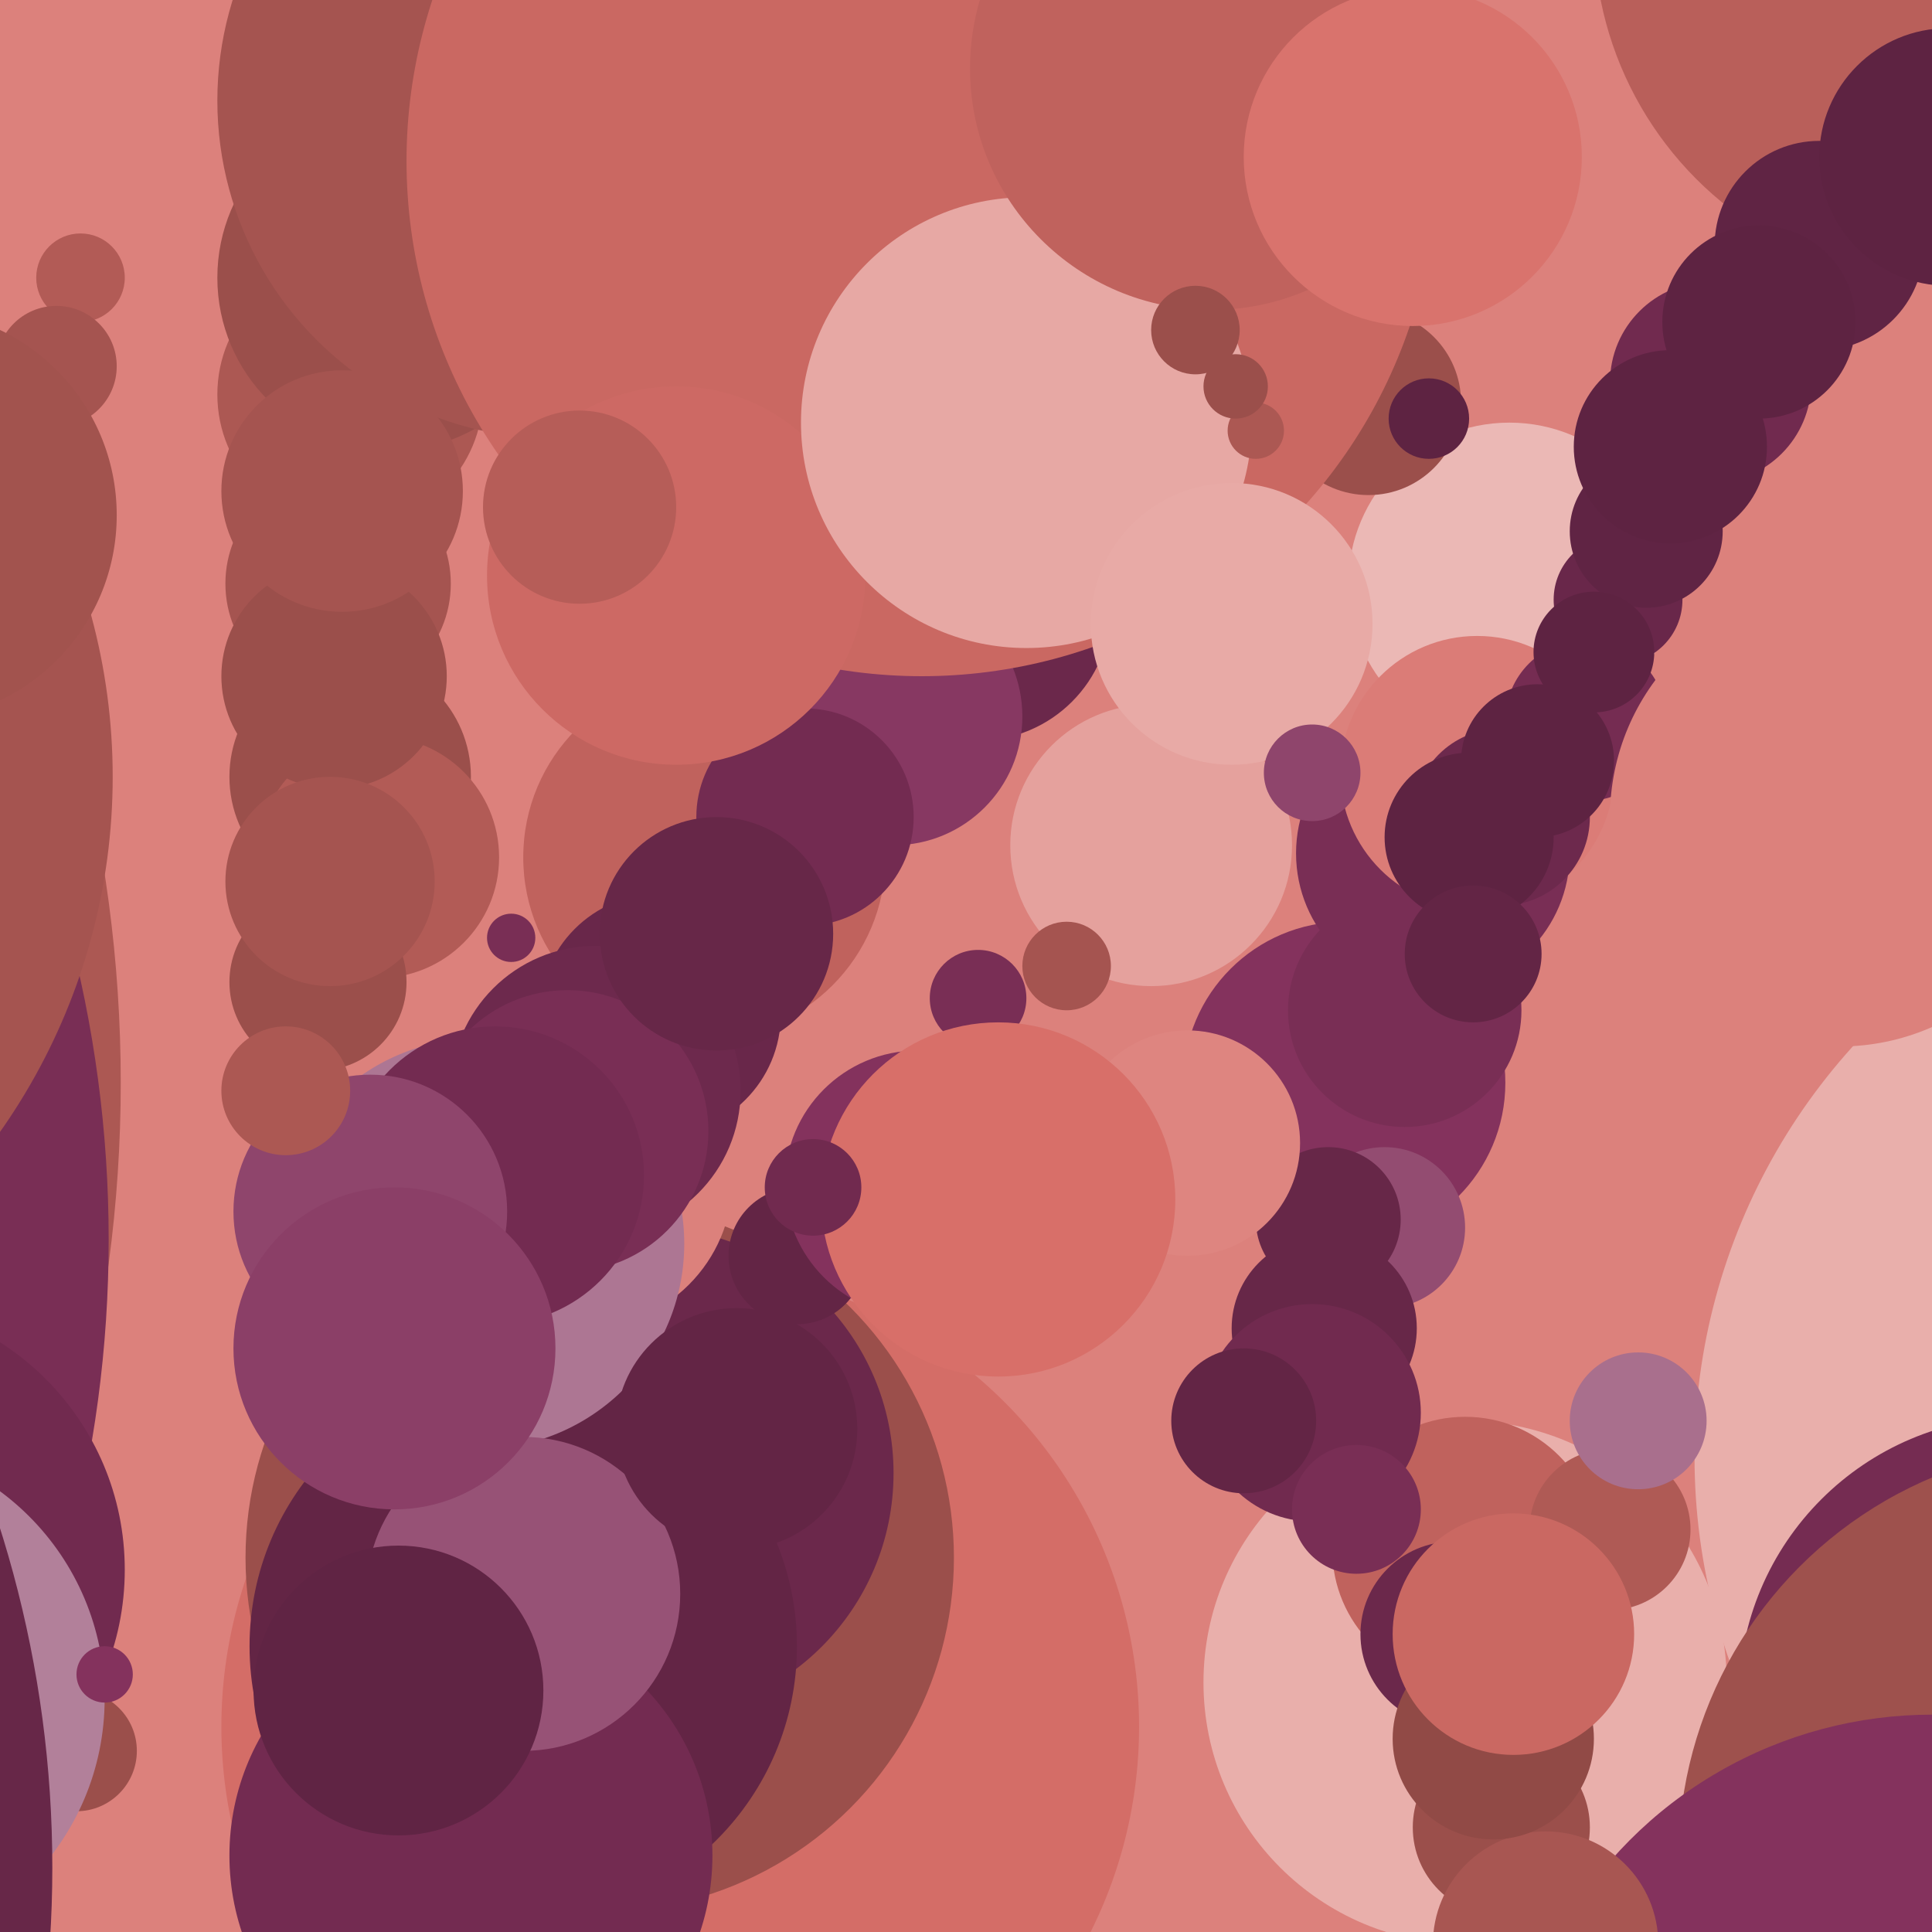
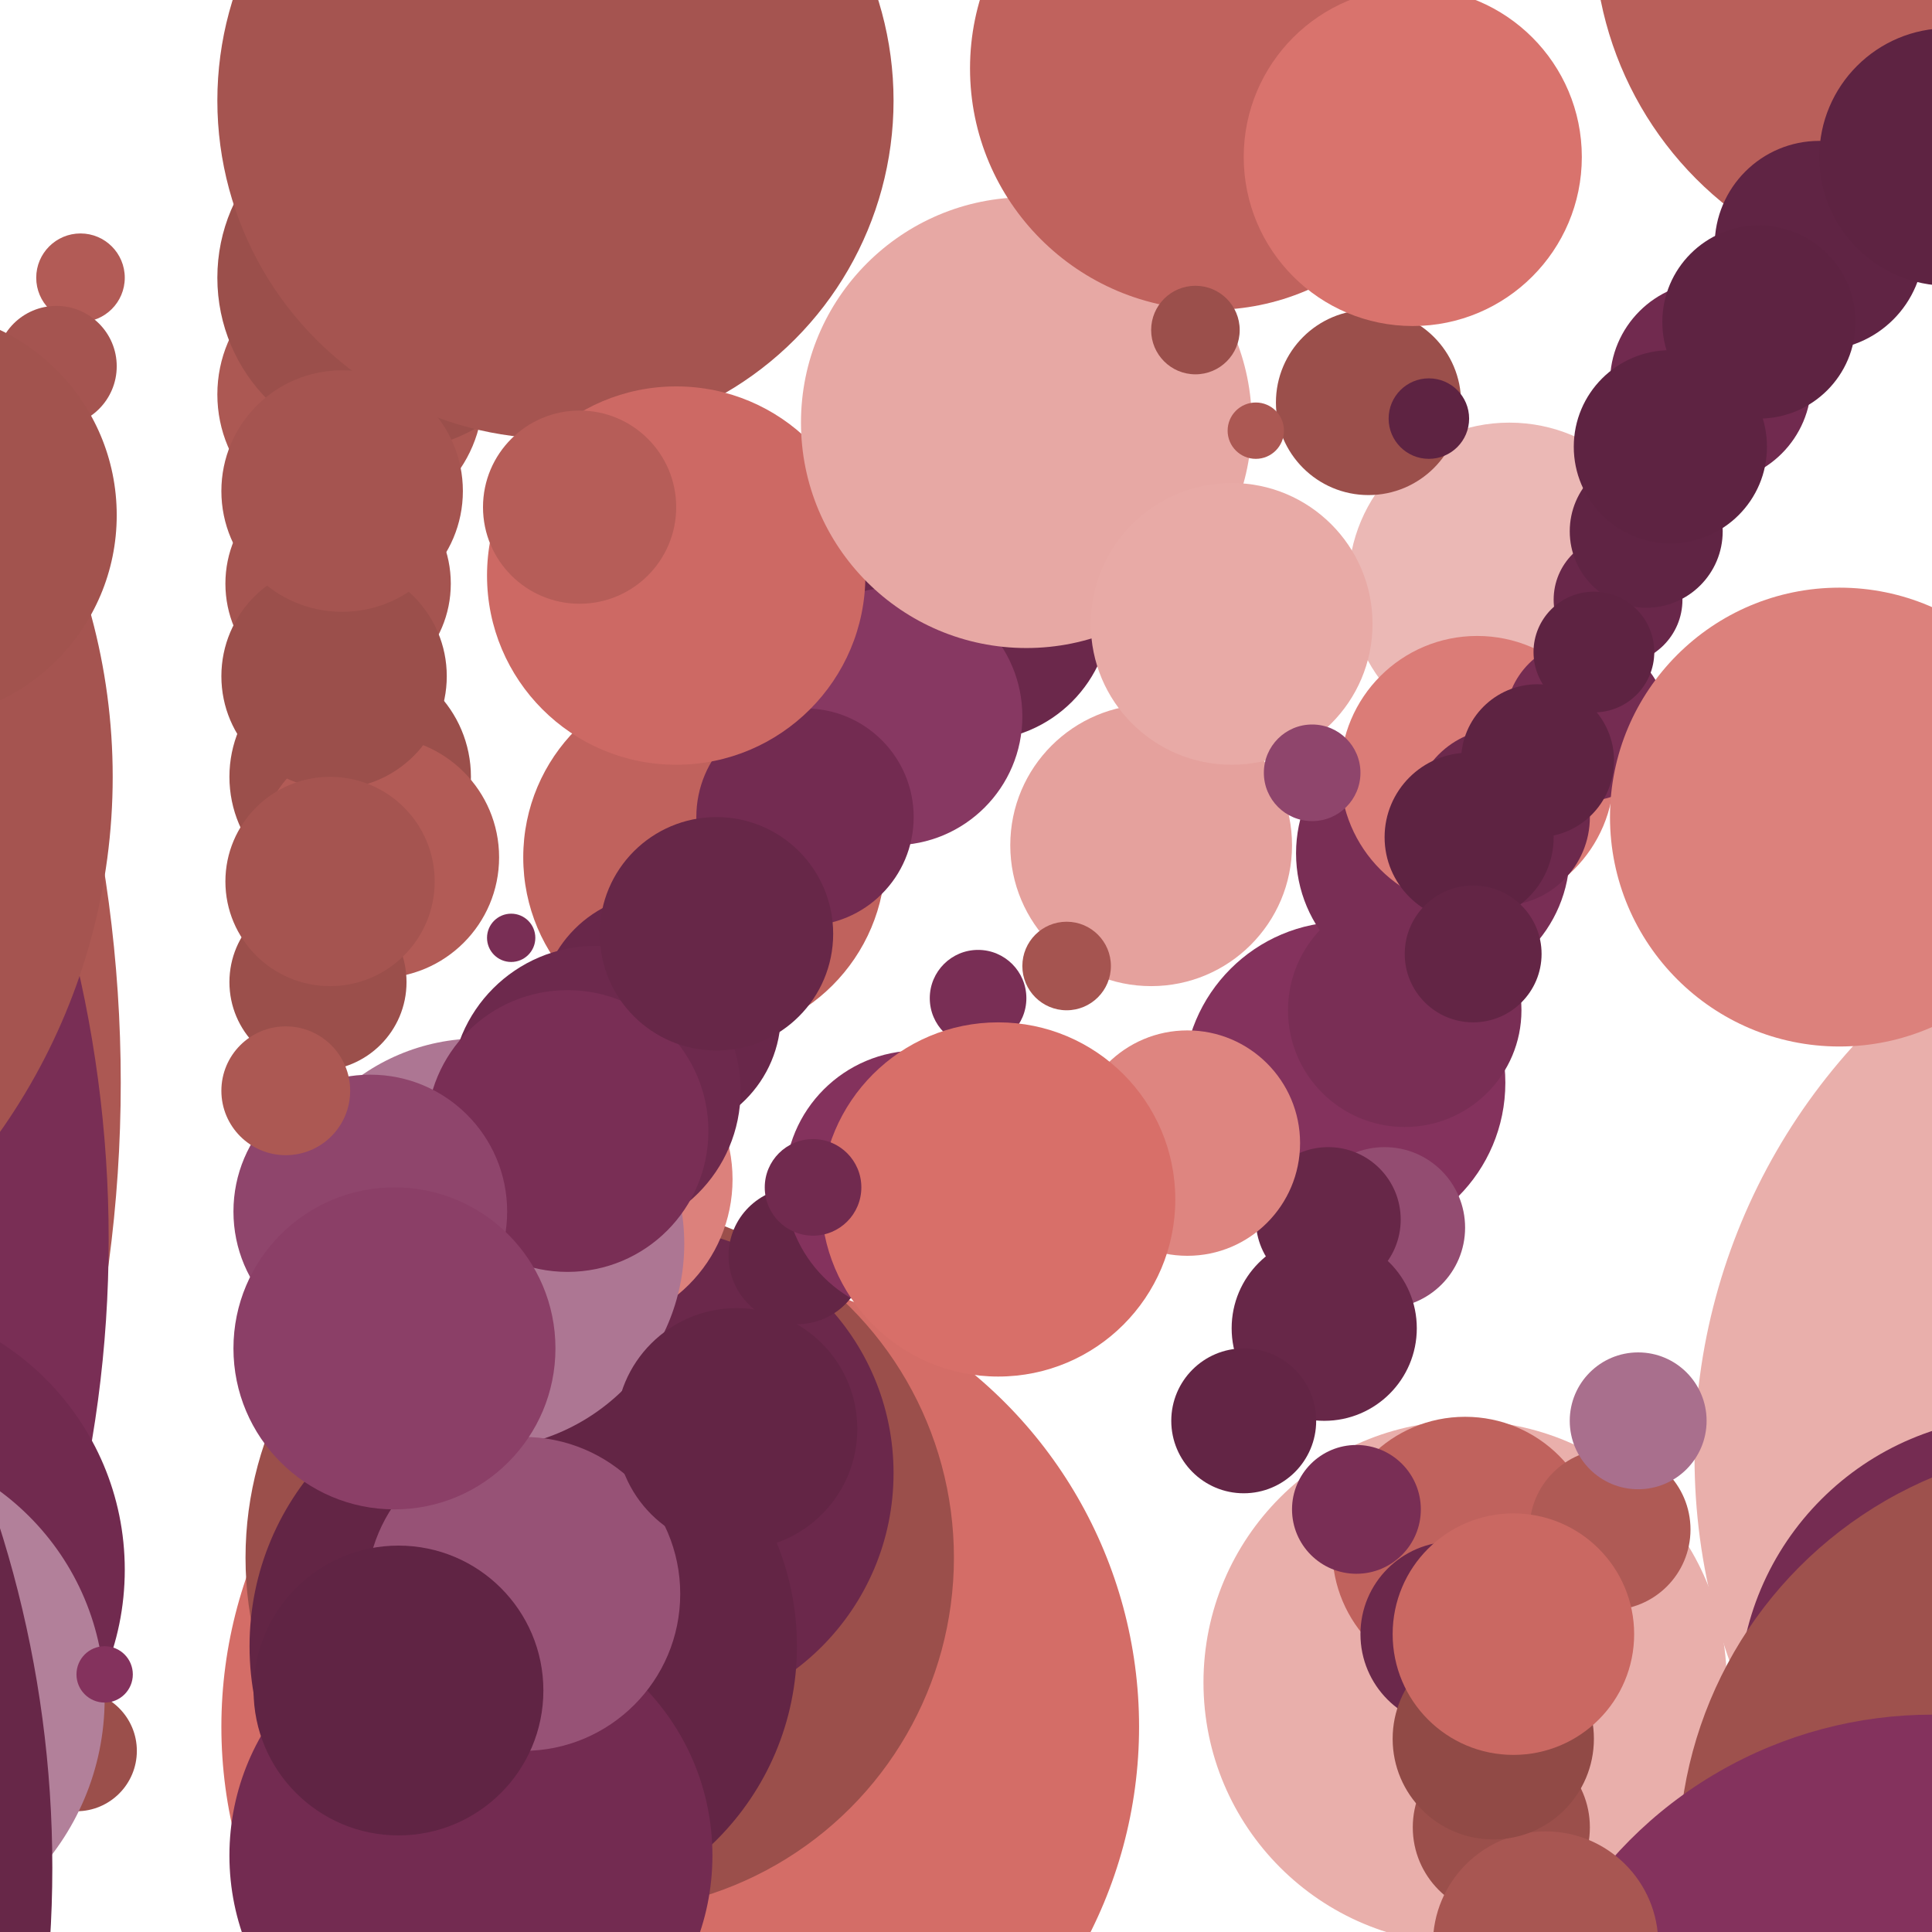
<svg xmlns="http://www.w3.org/2000/svg" width="480px" height="480px">
-   <rect width="480" height="480" fill="rgb(220,129,124)" />
  <circle cx="334" cy="269" r="40" fill="rgb(132,50,93)" />
  <circle cx="84" cy="145" r="28" fill="rgb(165,84,80)" />
  <circle cx="356" cy="212" r="34" fill="rgb(121,46,85)" />
  <circle cx="87" cy="98" r="33" fill="rgb(172,88,83)" />
  <circle cx="375" cy="145" r="40" fill="rgb(235,184,181)" />
  <circle cx="175" cy="213" r="45" fill="rgb(192,98,93)" />
  <circle cx="169" cy="429" r="114" fill="rgb(212,109,103)" />
  <circle cx="573" cy="362" r="152" fill="rgb(233,175,171)" />
  <circle cx="87" cy="193" r="30" fill="rgb(155,79,75)" />
  <circle cx="502" cy="422" r="70" fill="rgb(117,44,82)" />
  <circle cx="483" cy="-17" r="87" fill="rgb(185,95,90)" />
  <circle cx="243" cy="151" r="33" fill="rgb(107,40,75)" />
  <circle cx="344" cy="305" r="20" fill="rgb(147,76,113)" />
  <circle cx="20" cy="69" r="11" fill="rgb(178,91,86)" />
  <circle cx="149" cy="387" r="88" fill="rgb(155,79,75)" />
  <circle cx="161" cy="366" r="61" fill="rgb(107,40,75)" />
  <circle cx="222" cy="178" r="32" fill="rgb(135,56,98)" />
  <circle cx="130" cy="409" r="68" fill="rgb(99,37,69)" />
  <circle cx="364" cy="418" r="65" fill="rgb(233,175,171)" />
  <circle cx="117" cy="461" r="60" fill="rgb(115,43,81)" />
  <circle cx="97" cy="69" r="43" fill="rgb(155,79,75)" />
  <circle cx="94" cy="213" r="30" fill="rgb(178,91,86)" />
  <circle cx="164" cy="252" r="30" fill="rgb(105,39,74)" />
  <circle cx="145" cy="293" r="37" fill="rgb(220,129,124)" />
  <circle cx="119" cy="309" r="51" fill="rgb(173,118,147)" />
  <circle cx="83" cy="168" r="28" fill="rgb(155,79,75)" />
  <circle cx="340" cy="100" r="23" fill="rgb(155,79,75)" />
  <circle cx="364" cy="385" r="33" fill="rgb(192,98,93)" />
  <circle cx="330" cy="303" r="18" fill="rgb(103,39,72)" />
  <circle cx="373" cy="454" r="22" fill="rgb(155,79,75)" />
  <circle cx="367" cy="192" r="34" fill="rgb(219,124,119)" />
  <circle cx="130" cy="396" r="39" fill="rgb(151,82,118)" />
  <circle cx="-308" cy="269" r="338" fill="rgb(172,88,83)" />
  <circle cx="400" cy="380" r="20" fill="rgb(175,90,85)" />
  <circle cx="243" cy="248" r="12" fill="rgb(121,46,85)" />
  <circle cx="198" cy="312" r="17" fill="rgb(99,37,69)" />
  <circle cx="329" cy="330" r="23" fill="rgb(103,39,72)" />
  <circle cx="373" cy="203" r="22" fill="rgb(109,41,77)" />
  <circle cx="200" cy="203" r="27" fill="rgb(115,43,81)" />
  <circle cx="452" cy="61" r="26" fill="rgb(96,36,68)" />
  <circle cx="394" cy="179" r="20" fill="rgb(117,44,82)" />
  <circle cx="295" cy="284" r="28" fill="rgb(222,133,128)" />
-   <circle cx="326" cy="351" r="27" fill="rgb(113,42,79)" />
  <circle cx="337" cy="375" r="16" fill="rgb(121,46,85)" />
  <circle cx="148" cy="271" r="36" fill="rgb(109,41,77)" />
  <circle cx="520" cy="462" r="103" fill="rgb(158,81,77)" />
  <circle cx="141" cy="281" r="35" fill="rgb(121,46,85)" />
  <circle cx="382" cy="189" r="19" fill="rgb(94,35,66)" />
  <circle cx="355" cy="104" r="10" fill="rgb(94,35,66)" />
  <circle cx="19" cy="435" r="15" fill="rgb(155,79,75)" />
  <circle cx="286" cy="210" r="35" fill="rgb(229,161,157)" />
  <circle cx="85" cy="122" r="30" fill="rgb(165,84,80)" />
  <circle cx="425" cy="95" r="25" fill="rgb(113,42,79)" />
  <circle cx="138" cy="25" r="84" fill="rgb(165,84,80)" />
  <circle cx="265" cy="240" r="11" fill="rgb(165,84,80)" />
  <circle cx="228" cy="294" r="33" fill="rgb(132,50,93)" />
  <circle cx="178" cy="232" r="29" fill="rgb(103,39,72)" />
  <circle cx="349" cy="251" r="29" fill="rgb(121,46,85)" />
-   <circle cx="123" cy="292" r="37" fill="rgb(115,43,81)" />
  <circle cx="14" cy="91" r="15" fill="rgb(165,84,80)" />
  <circle cx="402" cy="149" r="16" fill="rgb(105,39,74)" />
  <circle cx="361" cy="406" r="23" fill="rgb(107,40,75)" />
  <circle cx="409" cy="132" r="19" fill="rgb(96,36,68)" />
  <circle cx="248" cy="298" r="44" fill="rgb(216,111,105)" />
  <circle cx="457" cy="203" r="57" fill="rgb(220,129,124)" />
  <circle cx="79" cy="244" r="22" fill="rgb(155,79,75)" />
-   <circle cx="229" cy="40" r="128" fill="rgb(202,104,98)" />
  <circle cx="99" cy="420" r="36" fill="rgb(96,36,68)" />
  <circle cx="82" cy="219" r="26" fill="rgb(165,84,80)" />
  <circle cx="-274" cy="308" r="301" fill="rgb(121,46,85)" />
  <circle cx="168" cy="143" r="47" fill="rgb(205,105,100)" />
  <circle cx="-36" cy="390" r="67" fill="rgb(113,42,79)" />
  <circle cx="480" cy="532" r="106" fill="rgb(132,50,93)" />
  <circle cx="-38" cy="422" r="64" fill="rgb(178,128,154)" />
  <circle cx="144" cy="126" r="24" fill="rgb(182,93,88)" />
  <circle cx="255" cy="105" r="56" fill="rgb(231,168,164)" />
  <circle cx="484" cy="39" r="32" fill="rgb(94,35,66)" />
  <circle cx="365" cy="208" r="21" fill="rgb(94,35,66)" />
  <circle cx="415" cy="111" r="24" fill="rgb(94,35,66)" />
  <circle cx="306" cy="155" r="35" fill="rgb(232,170,166)" />
  <circle cx="301" cy="17" r="60" fill="rgb(192,98,93)" />
  <circle cx="297" cy="82" r="11" fill="rgb(155,79,75)" />
  <circle cx="127" cy="233" r="6" fill="rgb(121,46,85)" />
  <circle cx="351" cy="39" r="42" fill="rgb(217,115,109)" />
  <circle cx="-125" cy="193" r="153" fill="rgb(165,84,80)" />
  <circle cx="384" cy="483" r="28" fill="rgb(168,86,82)" />
  <circle cx="92" cy="301" r="34" fill="rgb(143,69,108)" />
  <circle cx="312" cy="107" r="7" fill="rgb(172,88,83)" />
  <circle cx="371" cy="432" r="25" fill="rgb(145,74,70)" />
  <circle cx="202" cy="295" r="12" fill="rgb(113,42,79)" />
  <circle cx="71" cy="271" r="16" fill="rgb(172,88,83)" />
  <circle cx="-22" cy="128" r="51" fill="rgb(162,83,78)" />
  <circle cx="376" cy="406" r="30" fill="rgb(202,104,98)" />
  <circle cx="396" cy="162" r="15" fill="rgb(94,35,66)" />
  <circle cx="437" cy="80" r="24" fill="rgb(94,35,66)" />
  <circle cx="407" cy="353" r="17" fill="rgb(169,111,141)" />
  <circle cx="309" cy="353" r="18" fill="rgb(99,37,69)" />
  <circle cx="26" cy="416" r="7" fill="rgb(132,50,93)" />
  <circle cx="98" cy="335" r="40" fill="rgb(139,63,103)" />
  <circle cx="183" cy="355" r="30" fill="rgb(99,37,69)" />
  <circle cx="326" cy="192" r="12" fill="rgb(143,69,108)" />
-   <circle cx="307" cy="96" r="8" fill="rgb(155,79,75)" />
  <circle cx="366" cy="237" r="17" fill="rgb(99,37,69)" />
  <circle cx="-267" cy="464" r="280" fill="rgb(103,39,72)" />
</svg>